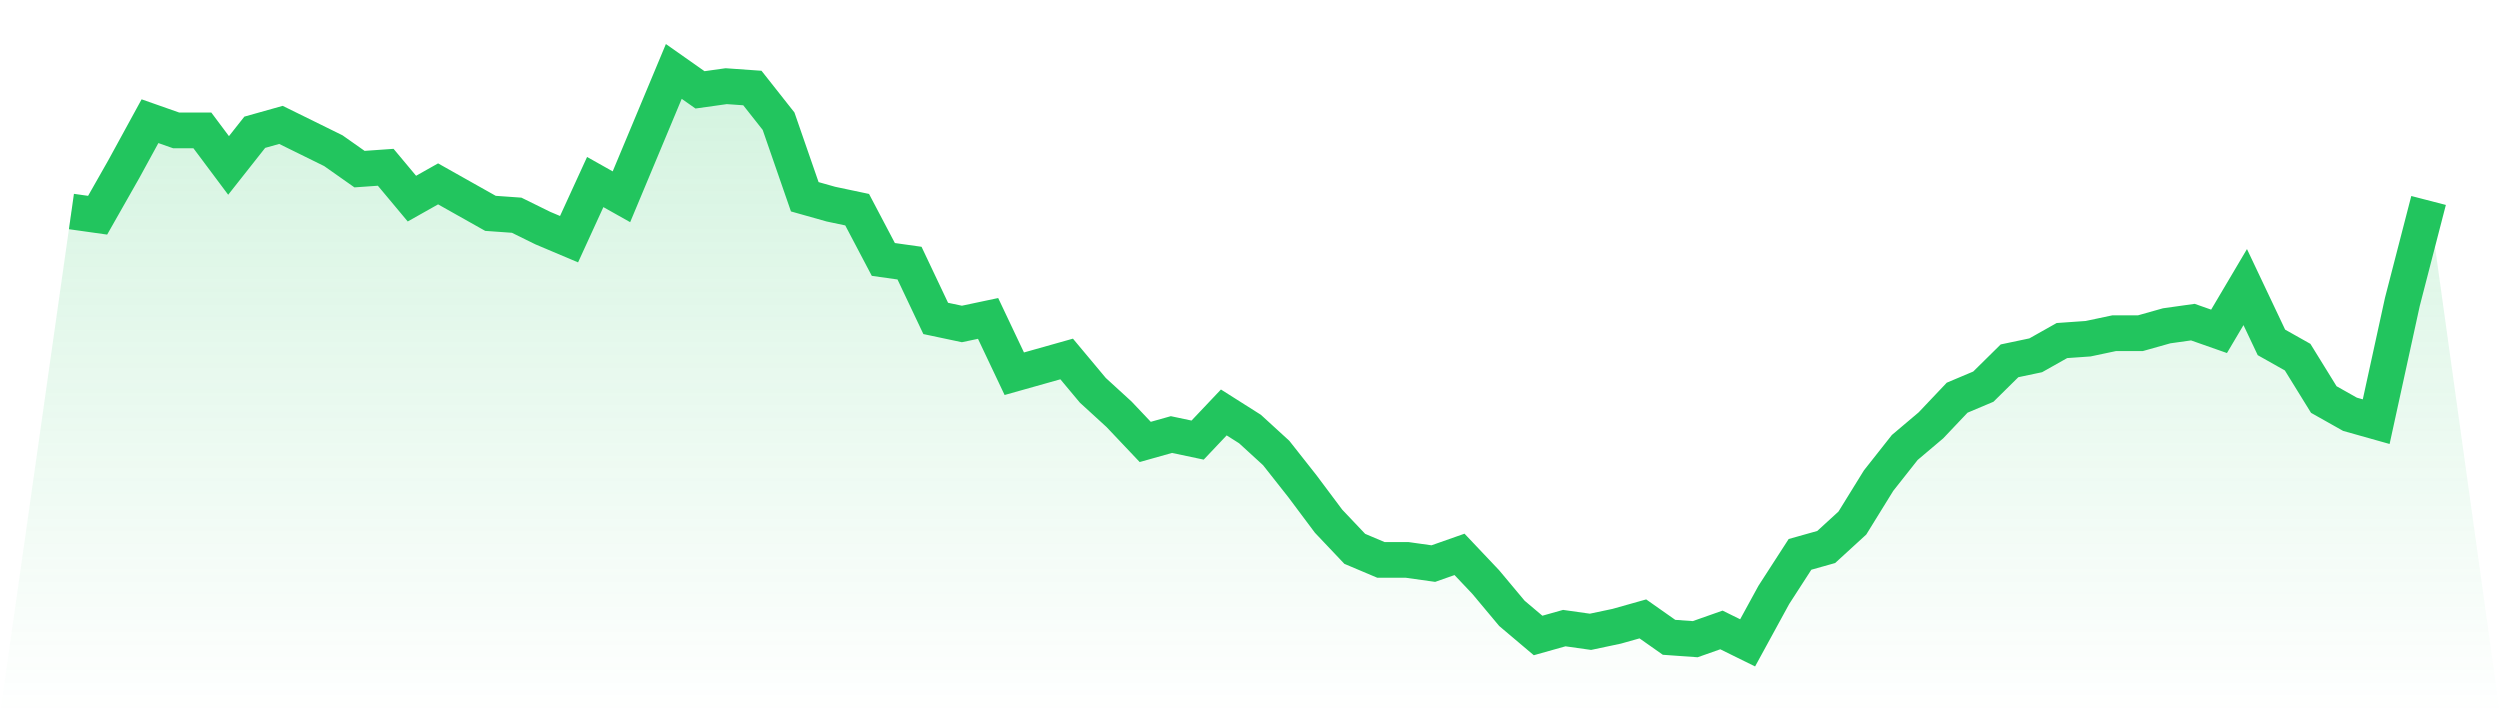
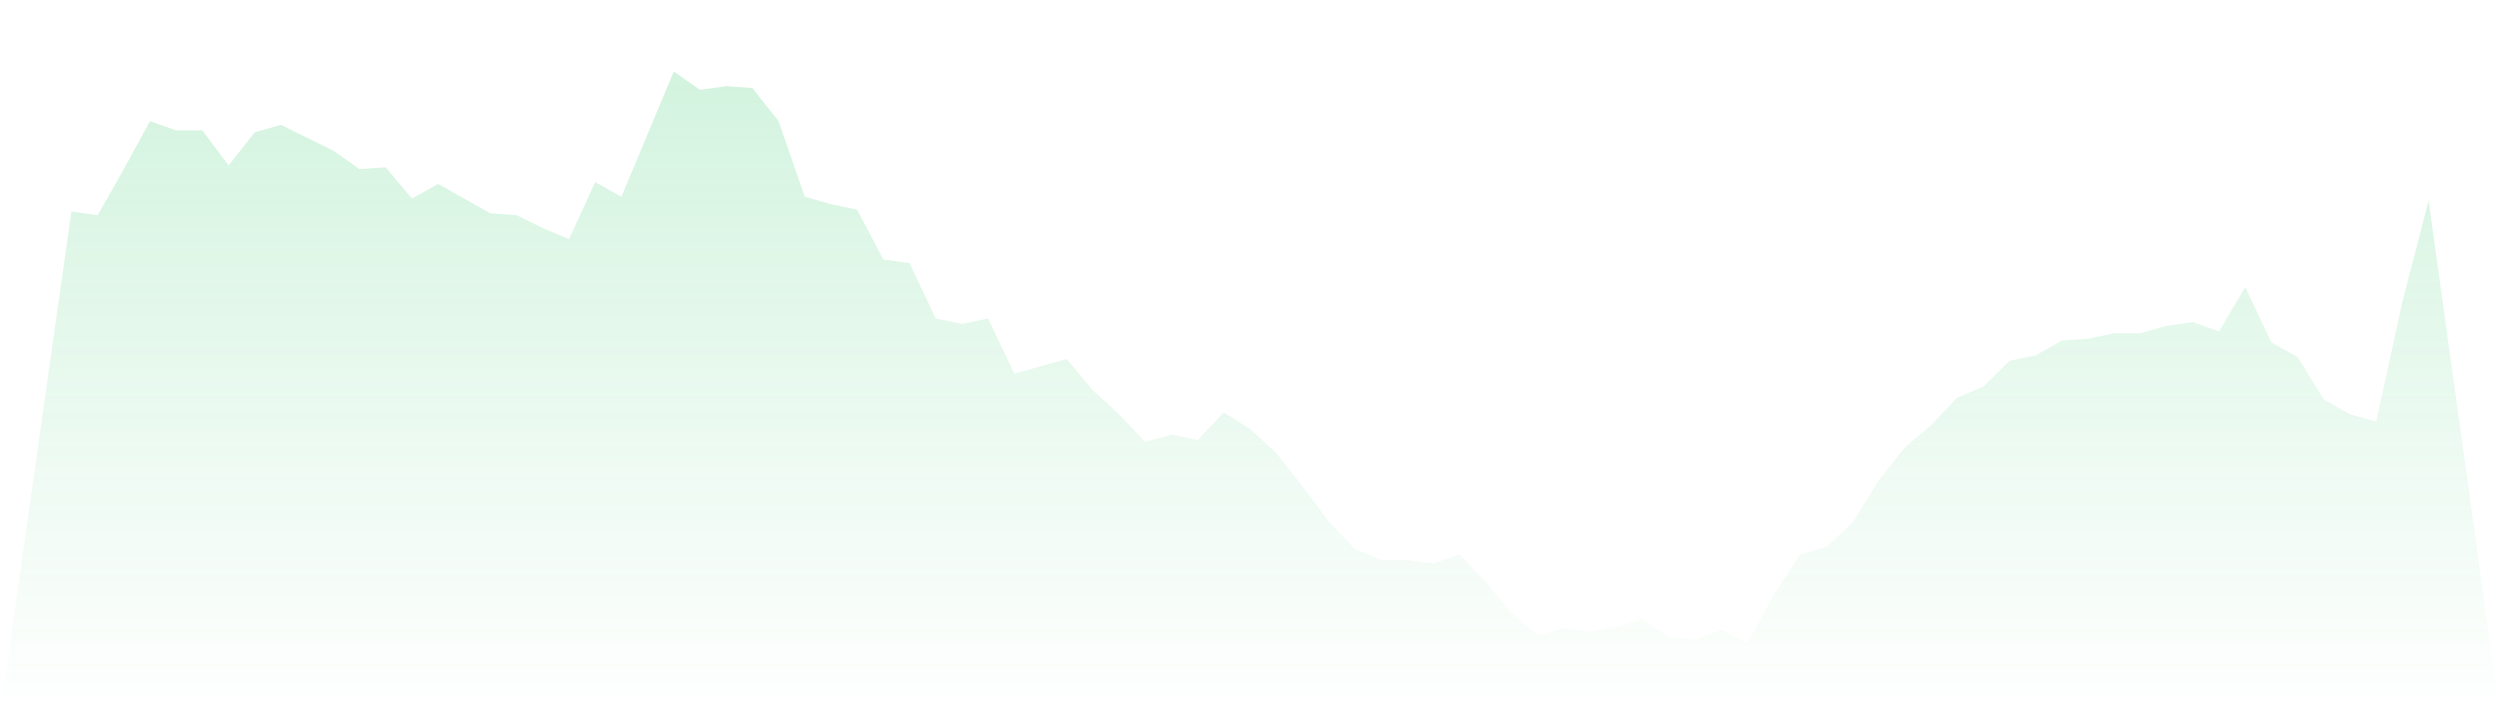
<svg xmlns="http://www.w3.org/2000/svg" viewBox="0 0 140 40">
  <defs>
    <linearGradient id="gradient" x1="0" x2="0" y1="0" y2="1">
      <stop offset="0%" stop-color="#22c55e" stop-opacity="0.2" />
      <stop offset="100%" stop-color="#22c55e" stop-opacity="0" />
    </linearGradient>
  </defs>
  <path d="M4,11.845 L4,11.845 L5.467,12.052 L6.933,9.471 L8.4,6.787 L9.867,7.303 L11.333,7.303 L12.8,9.265 L14.267,7.406 L15.733,6.994 L17.2,7.716 L18.667,8.439 L20.133,9.471 L21.6,9.368 L23.067,11.123 L24.533,10.297 L26,11.123 L27.467,11.948 L28.933,12.052 L30.4,12.774 L31.867,13.394 L33.333,10.194 L34.8,11.019 L36.267,7.51 L37.733,4 L39.2,5.032 L40.667,4.826 L42.133,4.929 L43.6,6.787 L45.067,11.019 L46.533,11.432 L48,11.742 L49.467,14.529 L50.933,14.735 L52.4,17.832 L53.867,18.142 L55.333,17.832 L56.8,20.929 L58.267,20.516 L59.733,20.103 L61.2,21.858 L62.667,23.2 L64.133,24.748 L65.6,24.335 L67.067,24.645 L68.533,23.097 L70,24.026 L71.467,25.368 L72.933,27.226 L74.4,29.187 L75.867,30.735 L77.333,31.355 L78.8,31.355 L80.267,31.561 L81.733,31.045 L83.2,32.594 L84.667,34.348 L86.133,35.587 L87.6,35.174 L89.067,35.381 L90.533,35.071 L92,34.658 L93.467,35.69 L94.933,35.794 L96.4,35.277 L97.867,36 L99.333,33.316 L100.8,31.045 L102.267,30.632 L103.733,29.29 L105.2,26.916 L106.667,25.058 L108.133,23.819 L109.6,22.271 L111.067,21.652 L112.533,20.206 L114,19.897 L115.467,19.071 L116.933,18.968 L118.4,18.658 L119.867,18.658 L121.333,18.245 L122.8,18.039 L124.267,18.555 L125.733,16.077 L127.2,19.174 L128.667,20 L130.133,22.374 L131.6,23.2 L133.067,23.613 L134.533,16.903 L136,11.226 L140,40 L0,40 z" fill="url(#gradient)" />
-   <path d="M4,11.845 L4,11.845 L5.467,12.052 L6.933,9.471 L8.4,6.787 L9.867,7.303 L11.333,7.303 L12.8,9.265 L14.267,7.406 L15.733,6.994 L17.2,7.716 L18.667,8.439 L20.133,9.471 L21.6,9.368 L23.067,11.123 L24.533,10.297 L26,11.123 L27.467,11.948 L28.933,12.052 L30.4,12.774 L31.867,13.394 L33.333,10.194 L34.8,11.019 L36.267,7.51 L37.733,4 L39.2,5.032 L40.667,4.826 L42.133,4.929 L43.6,6.787 L45.067,11.019 L46.533,11.432 L48,11.742 L49.467,14.529 L50.933,14.735 L52.4,17.832 L53.867,18.142 L55.333,17.832 L56.8,20.929 L58.267,20.516 L59.733,20.103 L61.2,21.858 L62.667,23.2 L64.133,24.748 L65.6,24.335 L67.067,24.645 L68.533,23.097 L70,24.026 L71.467,25.368 L72.933,27.226 L74.4,29.187 L75.867,30.735 L77.333,31.355 L78.8,31.355 L80.267,31.561 L81.733,31.045 L83.2,32.594 L84.667,34.348 L86.133,35.587 L87.6,35.174 L89.067,35.381 L90.533,35.071 L92,34.658 L93.467,35.69 L94.933,35.794 L96.4,35.277 L97.867,36 L99.333,33.316 L100.8,31.045 L102.267,30.632 L103.733,29.29 L105.2,26.916 L106.667,25.058 L108.133,23.819 L109.6,22.271 L111.067,21.652 L112.533,20.206 L114,19.897 L115.467,19.071 L116.933,18.968 L118.4,18.658 L119.867,18.658 L121.333,18.245 L122.8,18.039 L124.267,18.555 L125.733,16.077 L127.2,19.174 L128.667,20 L130.133,22.374 L131.6,23.2 L133.067,23.613 L134.533,16.903 L136,11.226" fill="none" stroke="#22c55e" stroke-width="2" />
</svg>